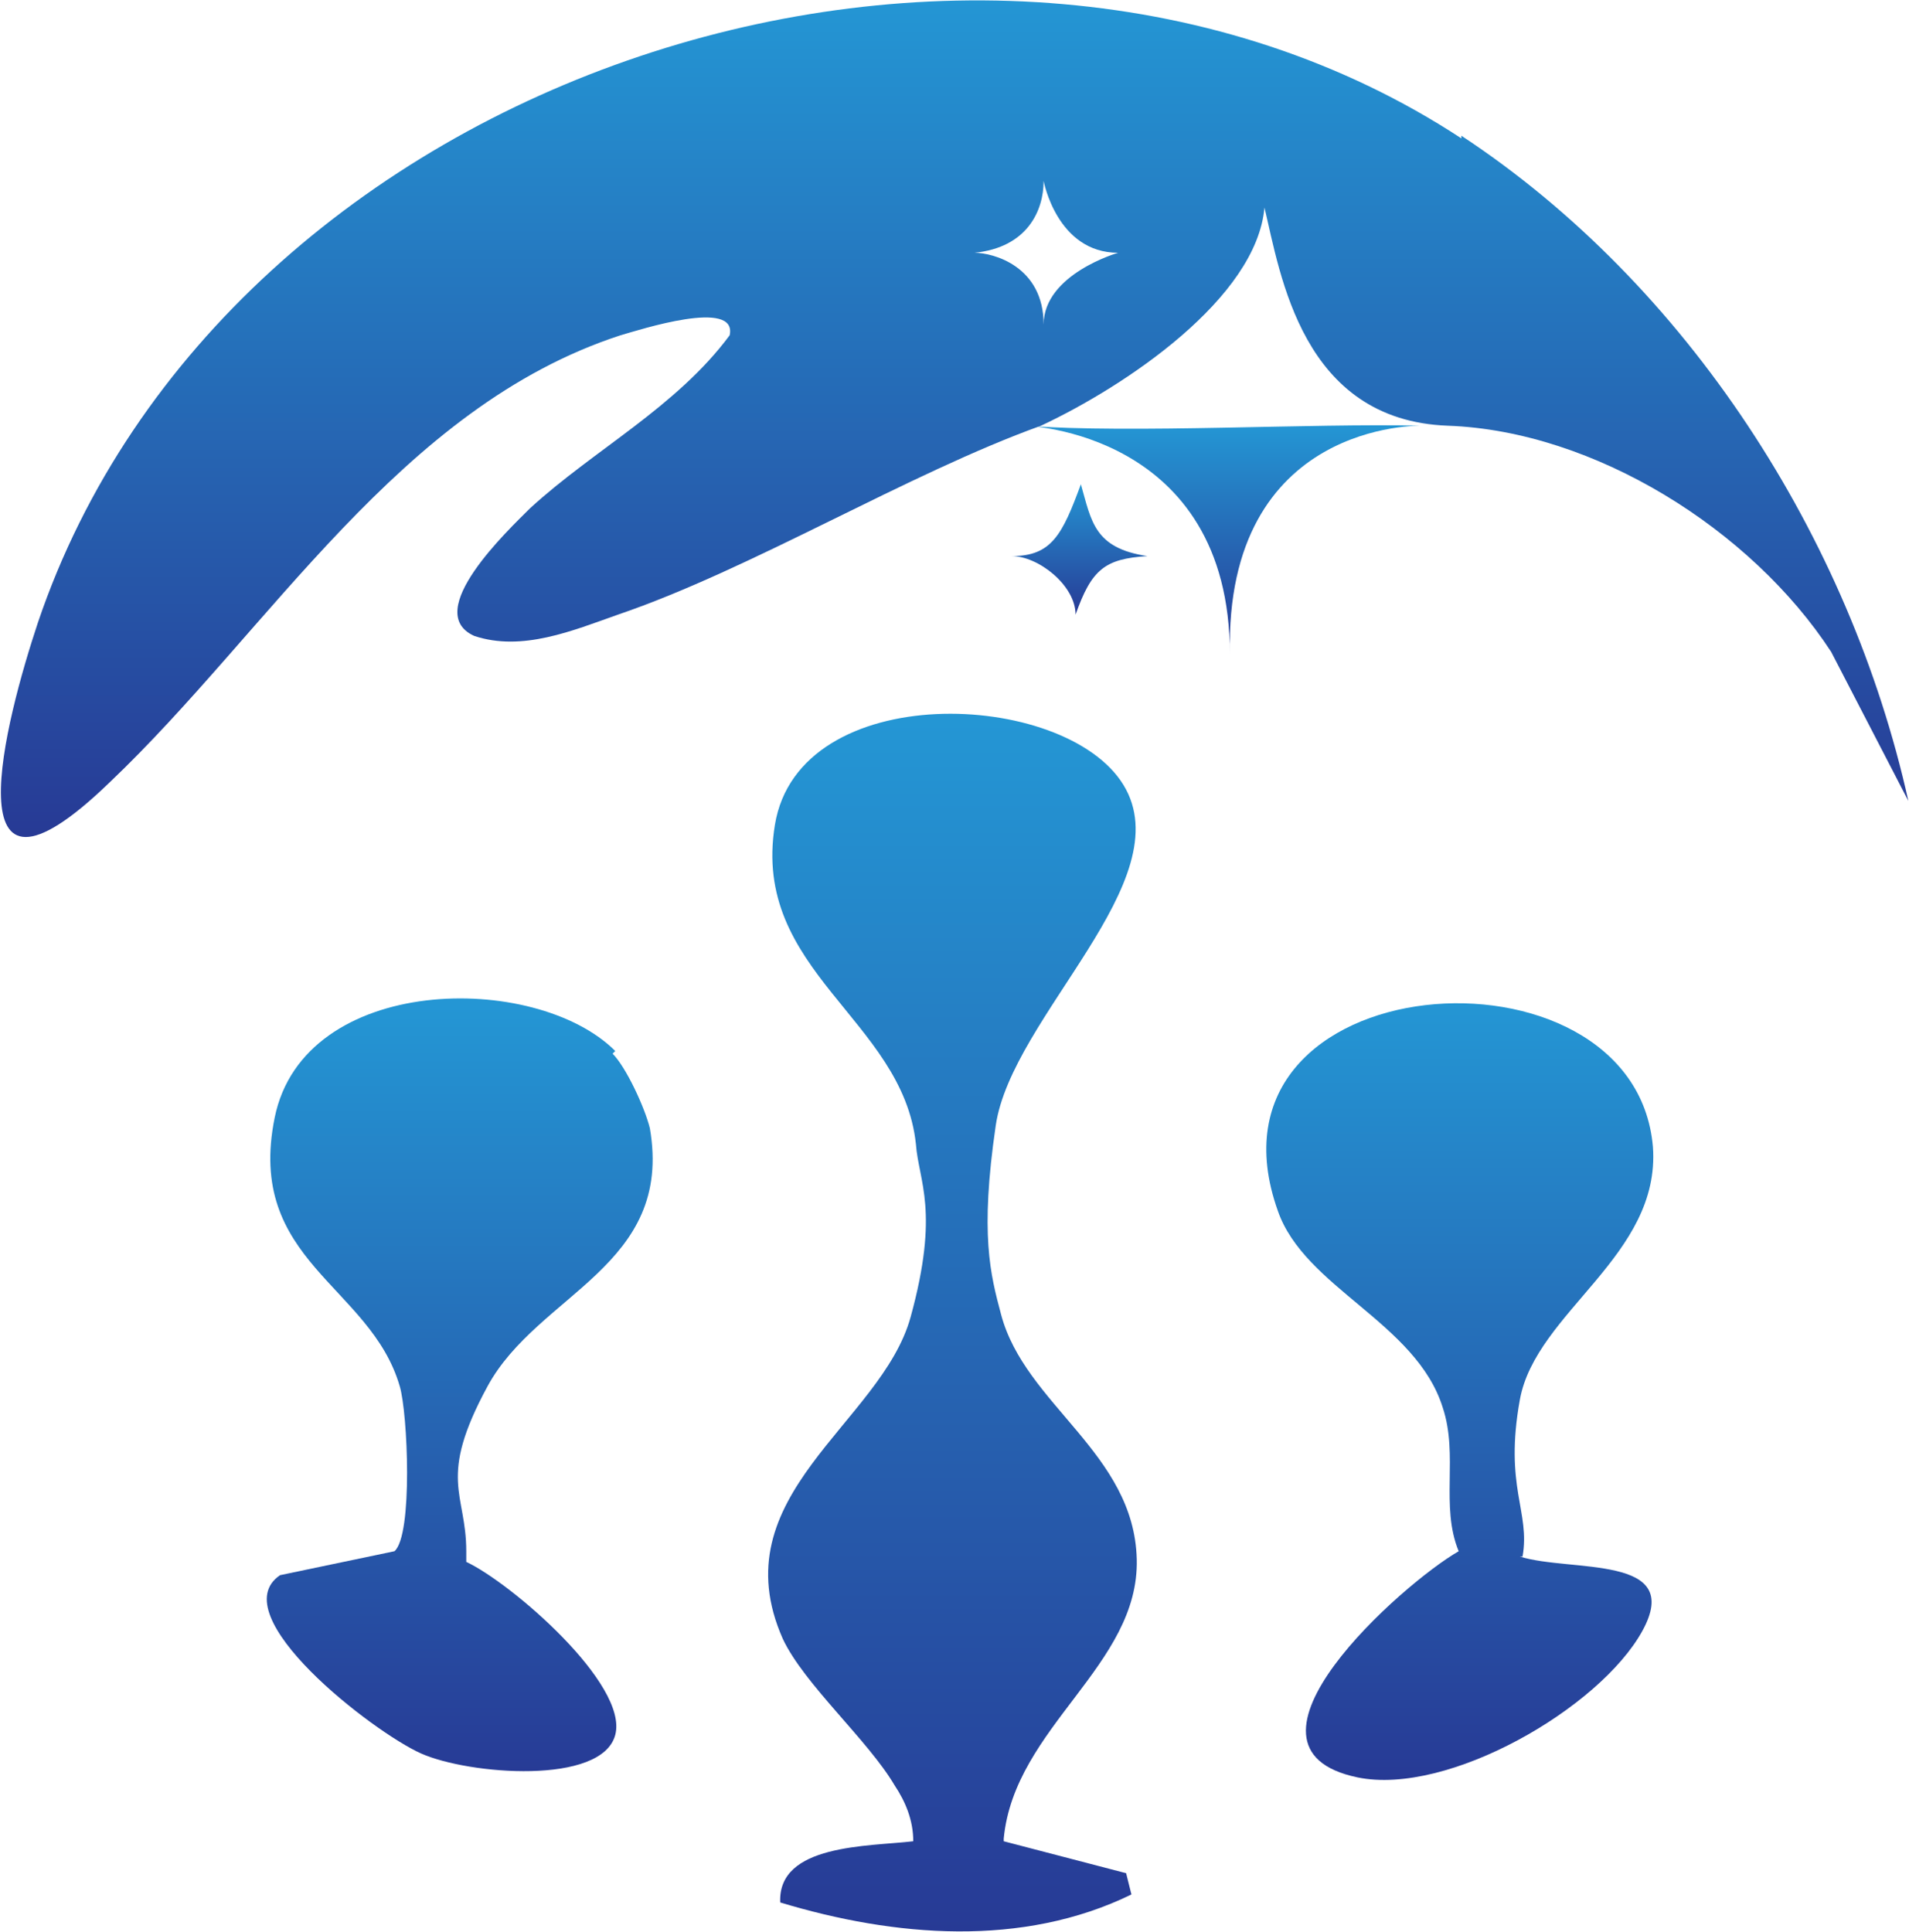
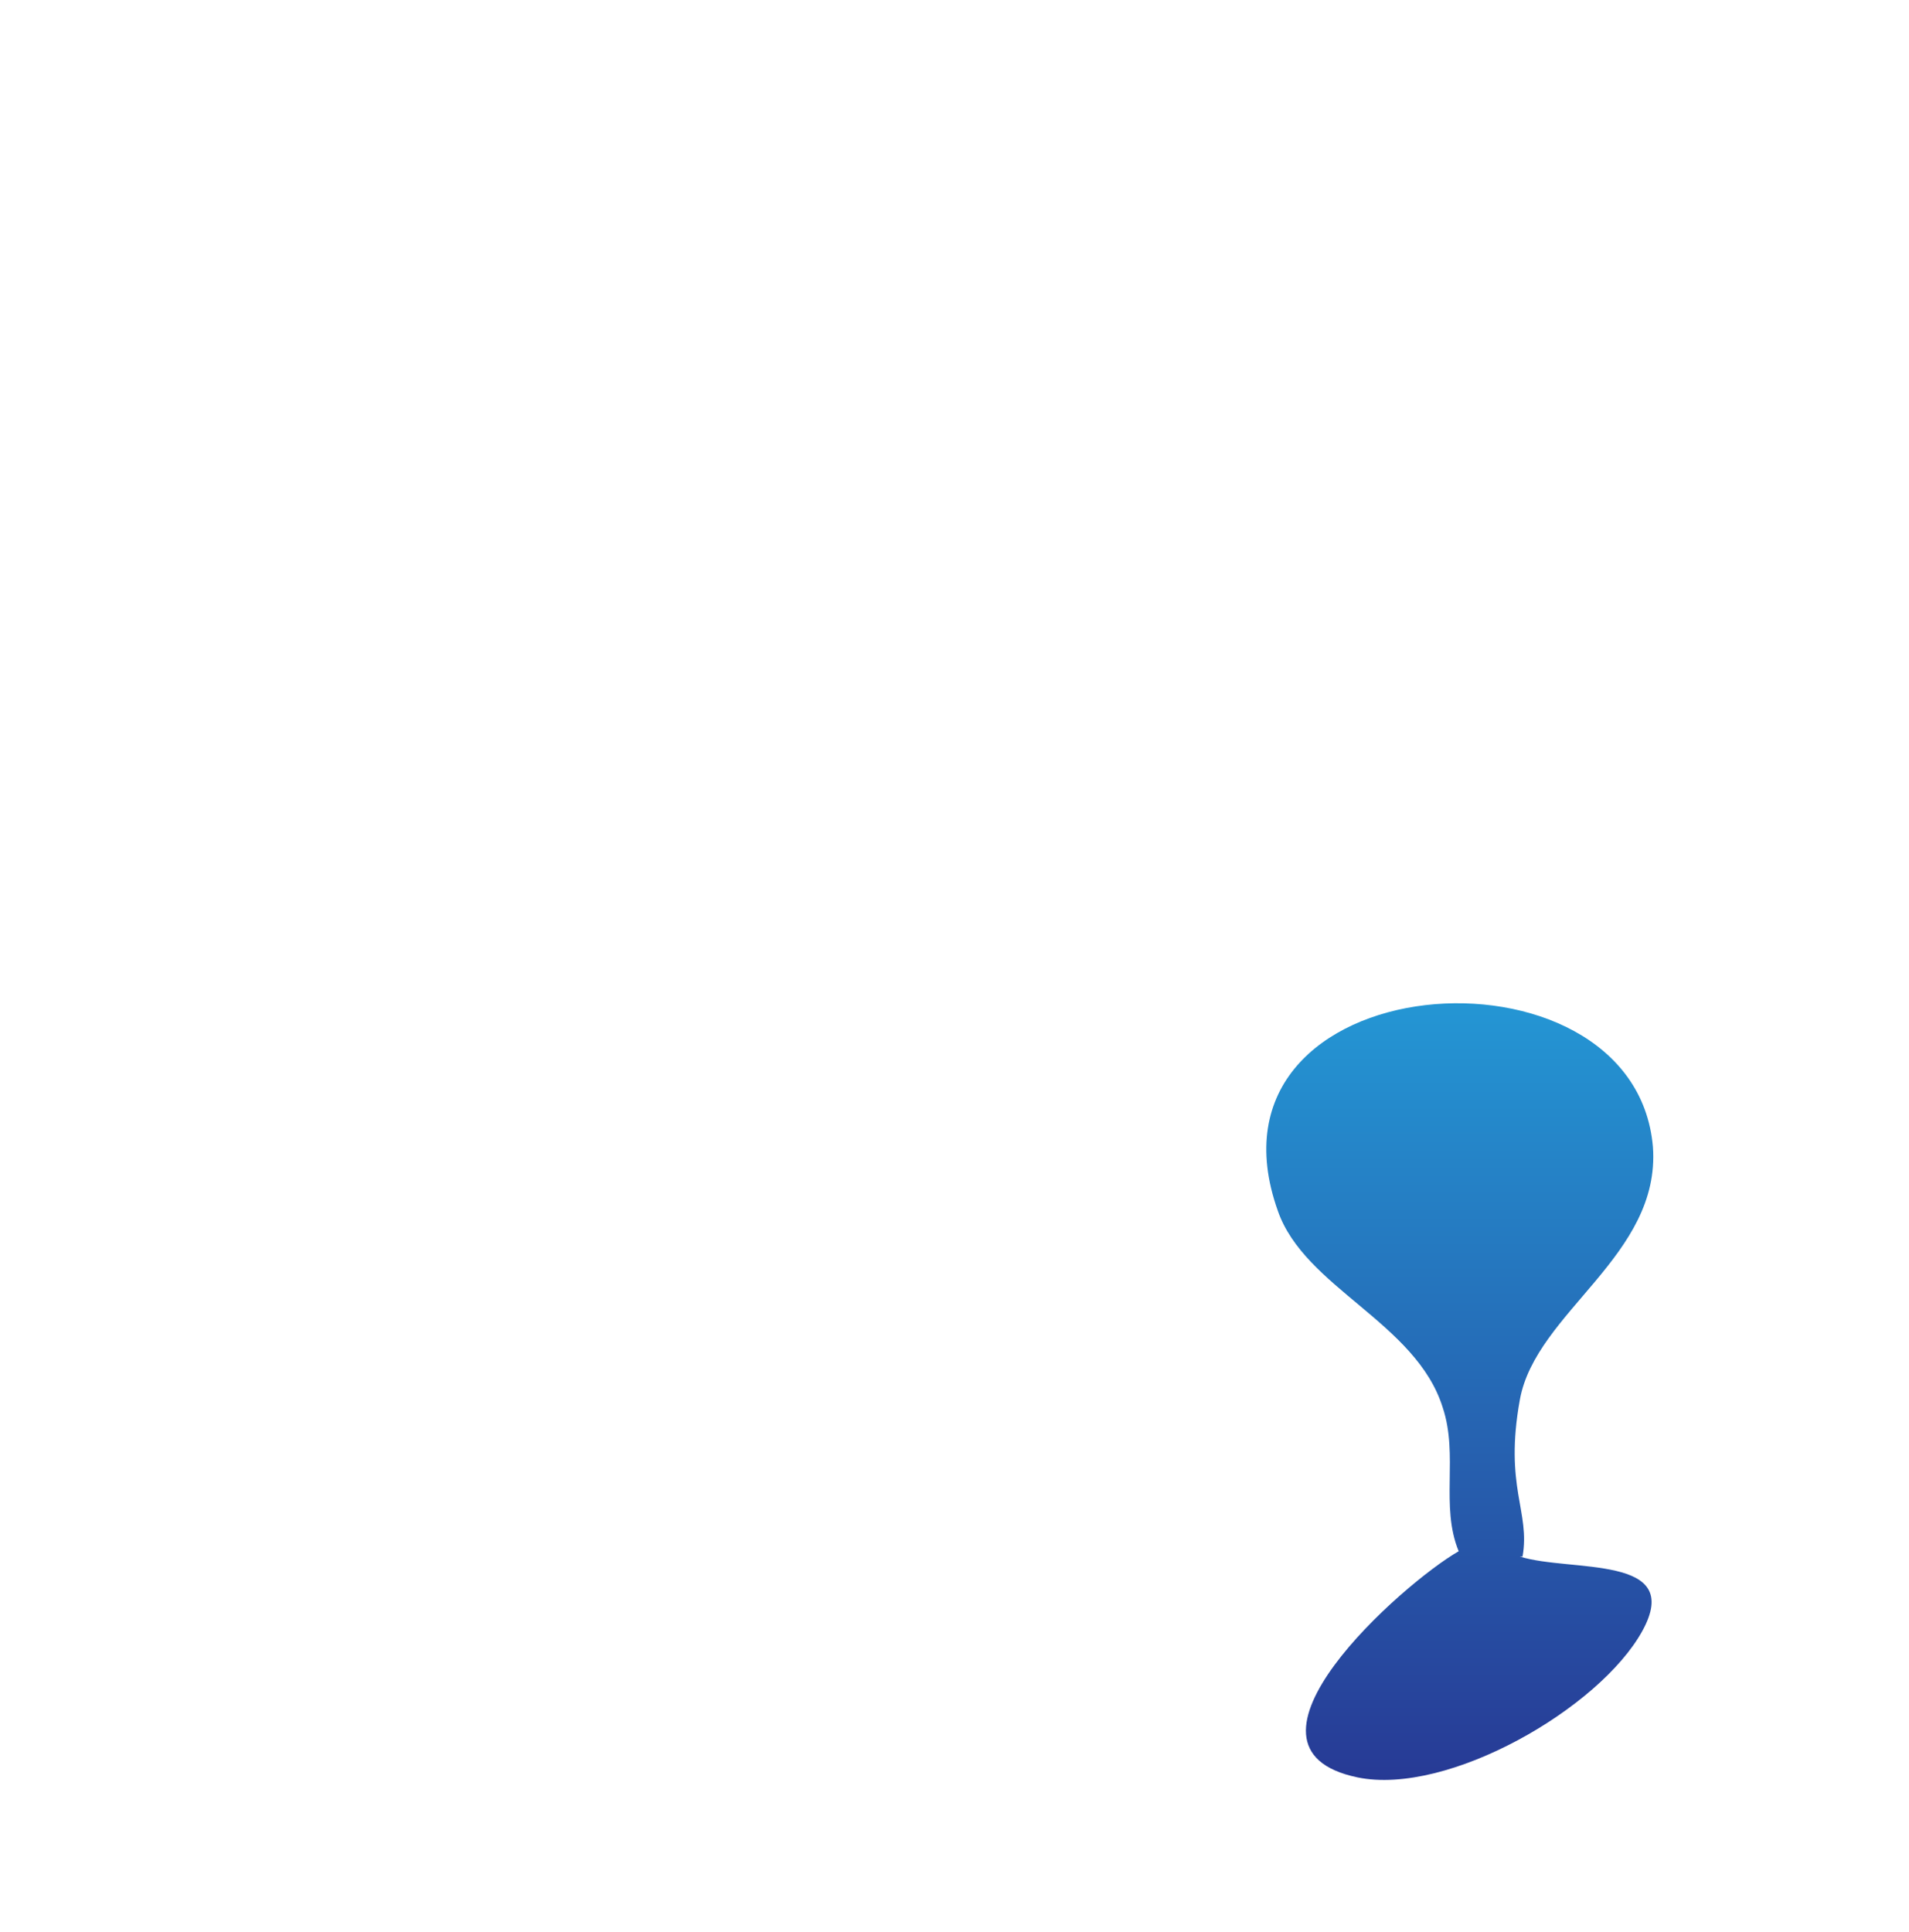
<svg xmlns="http://www.w3.org/2000/svg" xmlns:xlink="http://www.w3.org/1999/xlink" viewBox="0 0 71.7 72.6" height="25.6mm" width="25.3mm" id="Layer_1">
  <defs>
    <style>
      .cls-1 {
        fill: url(#linear-gradient-2);
      }

      .cls-2 {
        fill: url(#linear-gradient-4);
      }

      .cls-3 {
        fill: url(#linear-gradient-3);
      }

      .cls-4 {
        fill: url(#linear-gradient-5);
      }

      .cls-5 {
        fill: url(#linear-gradient-6);
      }

      .cls-6 {
        fill: url(#linear-gradient);
      }
    </style>
    <linearGradient gradientUnits="userSpaceOnUse" y2="16" x2="46" y1="24.6" x1="46" id="linear-gradient">
      <stop stop-color="#273a95" offset="0" />
      <stop stop-color="#2496d4" offset="1" />
    </linearGradient>
    <linearGradient xlink:href="#linear-gradient" y2="0" x2="35.9" y1="31.4" x1="35.9" id="linear-gradient-2" />
    <linearGradient xlink:href="#linear-gradient" y2="27.1" x2="35.9" y1="72.6" x1="35.9" id="linear-gradient-3" />
    <linearGradient xlink:href="#linear-gradient" y2="37.7" x2="54.8" y1="66.9" x1="54.8" id="linear-gradient-4" />
    <linearGradient xlink:href="#linear-gradient" y2="37.8" x2="17.2" y1="66.9" x1="17.2" id="linear-gradient-5" />
    <linearGradient xlink:href="#linear-gradient" y2="18.2" x2="40.5" y1="23.1" x1="40.5" id="linear-gradient-6" />
  </defs>
-   <path d="M53.4,16c-4.2-.1-10.8.3-14.9,0,0,0,0,0,0,0,0,0,7.7.2,7.7,8.6-.2-8.8,7.2-8.6,7.2-8.6Z" class="cls-6" />
-   <path d="M54.9,5.2C36.9-6.6,8.4,2.7,1.4,23.4c-1.2,3.6-3.4,11.9,2.7,6,6-5.7,10.9-14.1,19.2-16.8.7-.2,4.4-1.4,4.1,0-2,2.7-5.1,4.3-7.5,6.5-.8.8-4.1,3.9-2.1,4.8,1.8.6,3.7-.2,5.4-.8,5-1.7,10.9-5.3,15.9-7.1,3.2-1.5,8.1-4.8,8.4-8.2.6,2.5,1.4,8,6.9,8.2s11.4,3.9,14.4,8.5l2.9,5.6c-2.2-9.9-8.3-19.4-16.8-25ZM39.2,12.2c0-2.2-1.9-2.7-2.6-2.7,2-.2,2.6-1.6,2.6-2.7,0,0,.5,2.7,2.8,2.7,0,0-2.8.8-2.8,2.7Z" class="cls-1" />
-   <path d="M37.7,69.2l4.6,1.2.2.8c-4.1,2-8.9,1.6-13.2.3-.1-2.2,3.3-2.1,5-2.3,0-.8-.3-1.5-.7-2.1-1-1.7-3.4-3.8-4.2-5.5-2.4-5.4,3.7-8.1,4.8-12.1s.3-5.1.2-6.5c-.5-4.7-6.2-6.5-5.3-12s10.9-5.1,13.1-1.5-4.2,8.7-4.8,12.8-.2,5.6.2,7.1c.9,3.4,5,5.2,5.1,9.2s-4.6,6.3-5,10.5Z" class="cls-3" />
  <path d="M57.1,58.5c1.9.6,6.2-.1,4.6,2.8s-7.3,6.2-10.7,5.5c-5.3-1.1,1.7-7.3,3.8-8.5-.7-1.7,0-3.6-.6-5.4-1-3.2-5.2-4.5-6.2-7.4-3.3-9.3,13.4-10.5,14.1-2.4.3,4.1-4.4,6.2-5,9.5s.4,4.2.1,5.9Z" class="cls-2" />
-   <path d="M23,39.6c.5.5,1.2,2,1.4,2.8.9,5.2-4.2,6.2-6.1,9.7s-.8,4-.8,6.2v.4c1.7.8,6.1,4.6,5.6,6.5s-5.5,1.5-7.3.7-7.5-5.2-5.3-6.7l4.3-.9c.7-.6.5-5.2.2-6.2-1.1-3.8-5.8-4.7-4.7-10.1s9.8-5.5,12.8-2.5Z" class="cls-4" />
-   <path d="M43.1,20.9c-1.6.1-2.1.5-2.7,2.2h0c0-1.1-1.4-2.2-2.4-2.2h0c1.5,0,1.9-.8,2.6-2.7.4,1.4.5,2.4,2.5,2.7Z" class="cls-5" />
</svg>